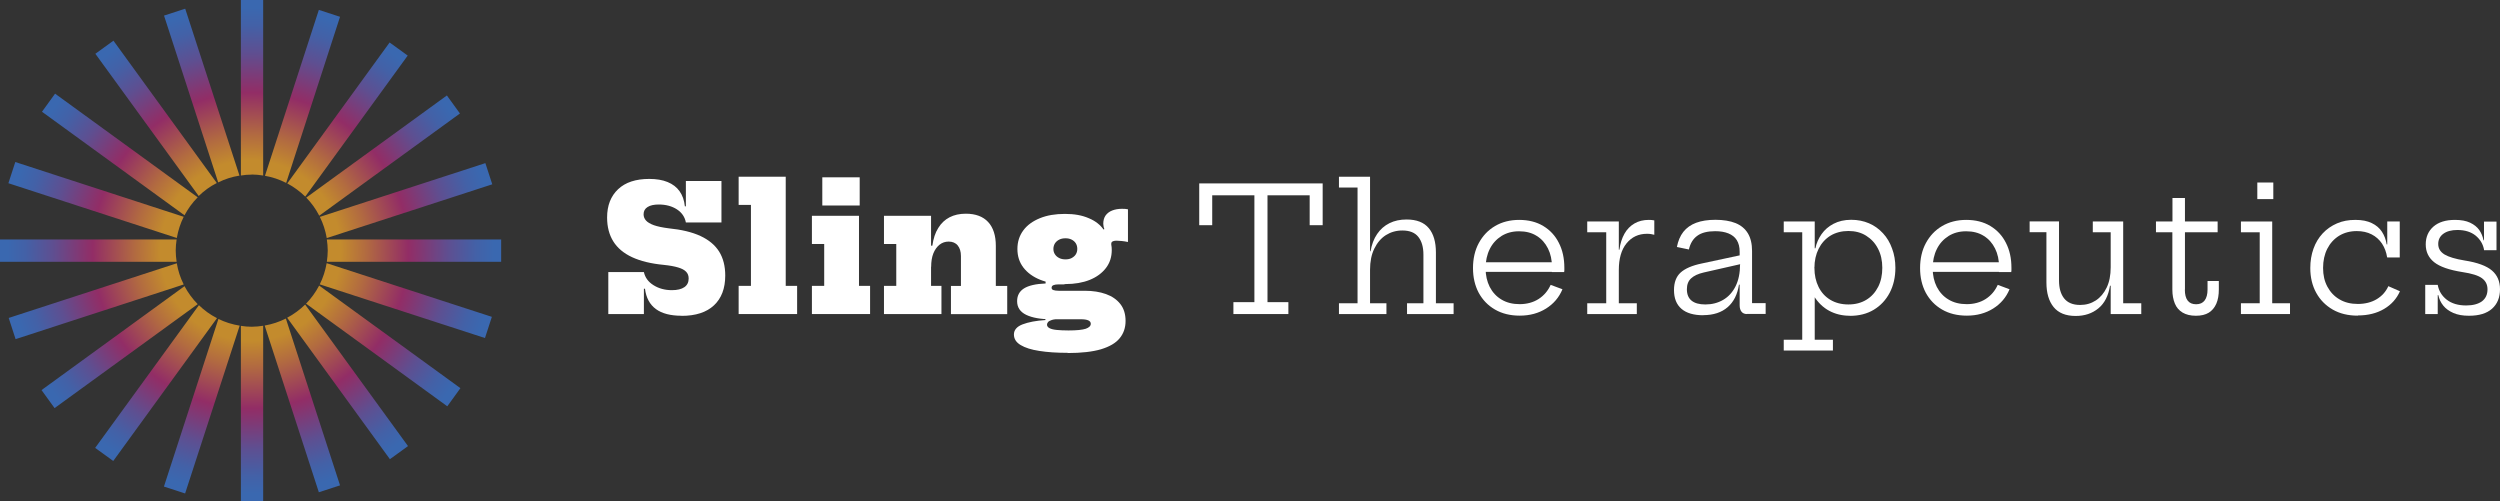
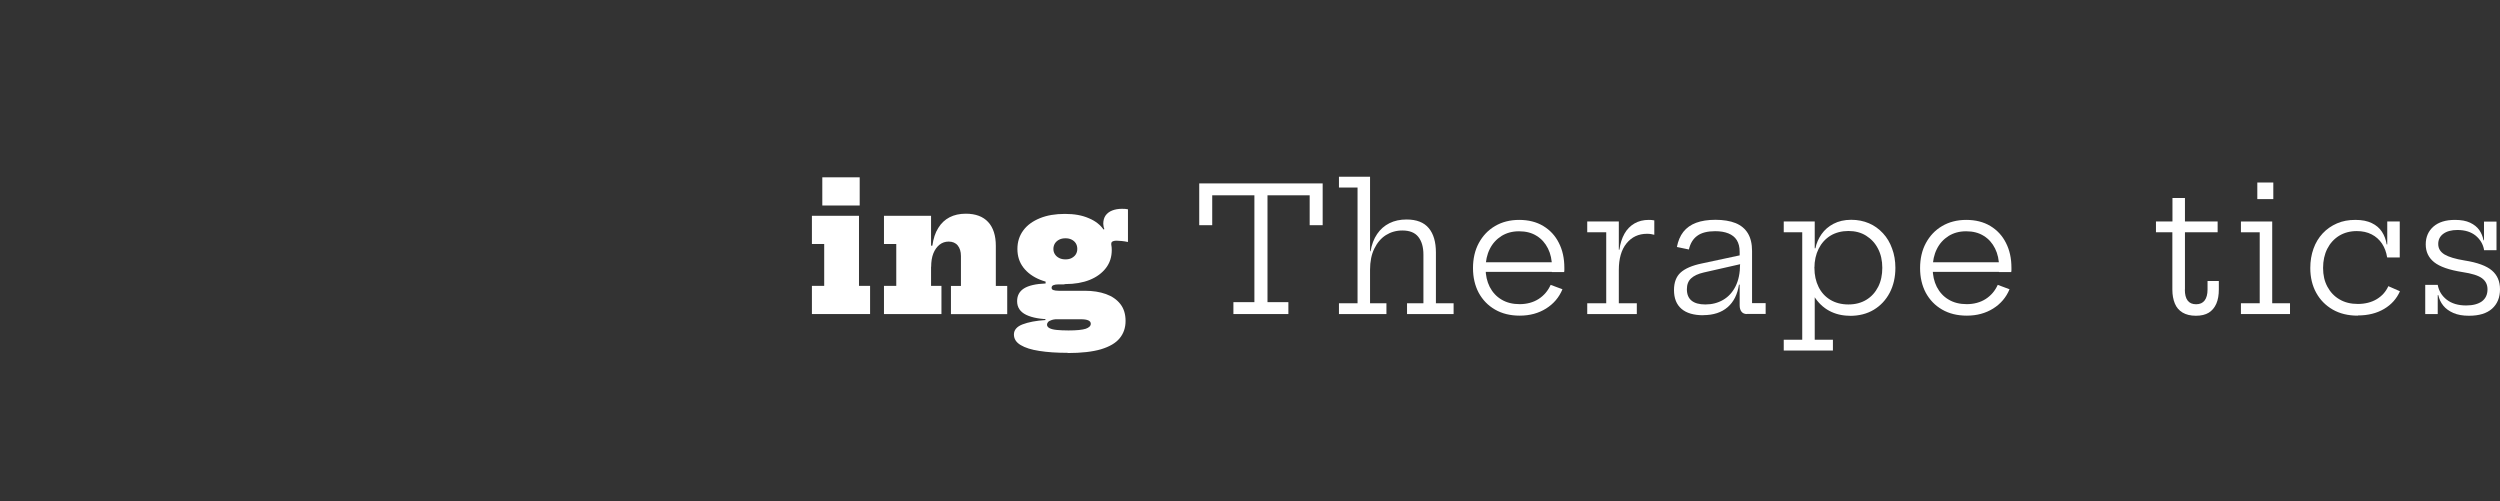
<svg xmlns="http://www.w3.org/2000/svg" viewBox="0 0 250.12 50.14">
  <rect x="0" y="0" width="250.12" height="50.14" fill="#333333" stroke="none" />
  <defs>
    <style>.e{fill:url(#d);}.f{fill:#fff;}</style>
    <radialGradient id="d" cx="25.07" cy="25.07" fx="25.07" fy="25.07" r="25.07" gradientTransform="matrix(1, 0, 0, 1, 0, 0)" gradientUnits="userSpaceOnUse">
      <stop offset=".36" stop-color="#c38b2d" />
      <stop offset=".46" stop-color="#b26b40" />
      <stop offset=".63" stop-color="#922d66" />
      <stop offset=".66" stop-color="#89336d" />
      <stop offset=".79" stop-color="#5e4f91" />
      <stop offset=".9" stop-color="#4361a7" />
      <stop offset=".97" stop-color="#3a68b0" />
    </radialGradient>
  </defs>
  <g id="a" />
  <g id="b">
    <g id="c">
      <g>
        <g>
-           <path class="f" d="M68.2,31.59c-1.11,0-1.97-.22-2.58-.67s-.98-1.13-1.09-2.03h-.4l.29-1.67c.12,.54,.43,.98,.96,1.31,.52,.33,1.14,.5,1.84,.5,.54,0,.96-.1,1.25-.3,.29-.2,.43-.49,.43-.87,0-.27-.08-.49-.25-.67s-.43-.32-.8-.43c-.36-.11-.85-.2-1.44-.26-1.27-.12-2.33-.38-3.17-.77-.84-.39-1.47-.92-1.88-1.58-.41-.66-.62-1.45-.62-2.39,0-1.2,.37-2.14,1.1-2.83s1.77-1.03,3.12-1.03c.71,0,1.32,.1,1.83,.31,.51,.21,.91,.51,1.2,.92,.29,.41,.47,.91,.53,1.51h.4l-.3,1.62c-.1-.55-.4-.99-.89-1.31s-1.1-.49-1.82-.49c-.48,0-.85,.08-1.12,.25s-.4,.41-.4,.73c0,.23,.08,.44,.24,.62s.43,.34,.79,.47c.37,.13,.85,.23,1.47,.31,1.29,.13,2.35,.38,3.19,.77,.84,.39,1.46,.91,1.87,1.56,.41,.66,.61,1.46,.61,2.4,0,1.29-.38,2.28-1.13,2.98-.75,.7-1.83,1.05-3.25,1.05Zm-7.34-.17v-4.2h3.56v4.2h-3.56Zm7.76-9.16v-4.15h3.56v4.15h-3.56Z" />
-           <path class="f" d="M78.61,28.6h1.14v2.82h-5.85v-2.82h1.23v-8.1h-1.23v-2.82h4.71v10.92Z" />
          <path class="f" d="M85.95,28.6h1.1v2.82h-5.82v-2.82h1.23v-4.19h-1.23v-2.82h4.71v7.01Zm-3.68-10.86h3.74v2.82h-3.74v-2.82Z" />
          <path class="f" d="M93.16,28.6h1.03v2.82h-5.75v-2.82h1.23v-4.19h-1.23v-2.82h4.71v7.01Zm2.98,0v-2.98c0-.45-.11-.8-.32-1.06s-.52-.39-.91-.39c-.34,0-.64,.1-.91,.31-.26,.21-.47,.5-.62,.87-.15,.38-.22,.83-.22,1.36l-.51-2.13h.63c.1-.71,.29-1.3,.59-1.77,.29-.48,.67-.83,1.13-1.07,.46-.24,1.01-.36,1.63-.36,.97,0,1.72,.28,2.23,.83,.51,.55,.77,1.35,.77,2.38v4.02h1.14v2.82h-5.63v-2.82h1.02Z" />
          <path class="f" d="M106.82,35.3c-1.08,0-2.02-.06-2.83-.19-.81-.12-1.43-.32-1.88-.59s-.67-.62-.67-1.06,.29-.79,.87-1.01c.58-.22,1.34-.37,2.28-.43v-.31l1.46,.21c-.35,0-.62,.03-.81,.09-.19,.06-.32,.13-.39,.22-.07,.09-.1,.17-.1,.25,0,.14,.08,.26,.25,.35s.41,.15,.73,.18c.32,.03,.71,.05,1.17,.05,.82,0,1.39-.06,1.73-.17,.33-.12,.5-.28,.5-.5,0-.3-.33-.45-.99-.45h-2.99c-1.04,0-1.87-.15-2.48-.44-.61-.3-.91-.75-.91-1.37,0-.56,.23-.98,.68-1.27,.46-.29,1.18-.46,2.17-.5v-.43l1.96,.52h-.66c-.23,0-.4,.03-.52,.08-.12,.05-.18,.14-.18,.26,0,.11,.06,.19,.18,.23,.12,.04,.3,.07,.53,.07h2.62c.79,0,1.5,.11,2.11,.33,.61,.22,1.09,.55,1.44,1s.52,1.01,.52,1.69-.2,1.26-.59,1.73c-.39,.48-1.01,.84-1.86,1.1-.85,.25-1.97,.38-3.36,.38Zm-.24-6.88c-.96,0-1.79-.14-2.51-.43-.72-.29-1.28-.7-1.68-1.22s-.6-1.14-.6-1.86,.2-1.33,.59-1.86,.95-.93,1.66-1.22c.71-.29,1.54-.43,2.5-.43s1.72,.14,2.39,.43c.68,.28,1.19,.69,1.53,1.21,.26,.3,.45,.61,.58,.93,.12,.32,.19,.67,.19,1.03,0,.7-.19,1.3-.58,1.81s-.93,.91-1.62,1.19c-.7,.28-1.51,.42-2.44,.42Zm.02-2.47c.23,0,.44-.04,.61-.13s.32-.21,.42-.37c.1-.16,.15-.34,.15-.55s-.05-.4-.15-.56c-.1-.16-.24-.28-.42-.37s-.38-.13-.61-.13-.44,.04-.62,.13-.32,.21-.43,.37c-.1,.16-.16,.35-.16,.56s.05,.39,.16,.55c.1,.16,.25,.28,.43,.37s.39,.13,.62,.13Zm4.62-.96l-.68-1.03-.54-.8,.49-.24c-.04-.08-.06-.17-.08-.27-.02-.1-.03-.18-.03-.26,0-.34,.08-.61,.23-.83,.16-.22,.38-.39,.66-.5,.28-.11,.61-.17,.99-.17,.12,0,.22,0,.32,.01s.19,.02,.27,.04v3.27c-.23-.05-.44-.08-.64-.1-.2-.02-.36-.03-.49-.03-.13,0-.24,.01-.32,.04-.08,.02-.13,.06-.17,.1-.04,.05-.05,.1-.05,.17,0,.04,0,.09,0,.14,0,.05,.01,.11,.02,.19,0,.07,0,.16,0,.25Z" />
          <path class="f" d="M132.33,18.35v4.18h-1.3v-2.99h-4.22v10.69h2.09v1.19h-5.5v-1.19h2.1v-10.69h-4.22v2.99h-1.3v-4.18h12.35Z" />
          <path class="f" d="M137.07,30.34h1.64v1.08h-4.75v-1.08h1.86v-11.58h-1.86v-1.08h3.11v12.66Zm5.34,0v-4.87c0-.75-.17-1.34-.51-1.77-.34-.43-.87-.64-1.6-.64-.61,0-1.16,.16-1.64,.46-.49,.31-.87,.76-1.16,1.35-.29,.59-.43,1.3-.43,2.12l-.3-1.85h.35c.12-.68,.33-1.25,.66-1.73,.32-.47,.73-.83,1.23-1.08s1.07-.37,1.71-.37c1.01,0,1.75,.29,2.23,.87,.48,.58,.71,1.39,.71,2.44v5.07h1.77v1.08h-4.66v-1.08h1.63Z" />
          <path class="f" d="M152.06,31.58c-.96,0-1.78-.2-2.49-.61s-1.24-.97-1.63-1.68c-.38-.72-.57-1.54-.57-2.47s.19-1.78,.58-2.5c.39-.72,.92-1.29,1.62-1.7,.69-.41,1.5-.62,2.42-.62s1.73,.2,2.41,.61c.68,.41,1.2,.97,1.56,1.69,.37,.72,.55,1.55,.55,2.49,0,.11,0,.2,0,.26s-.01,.12-.02,.17h-1.23c0-.07,0-.15,.01-.23s0-.18,0-.29c0-.69-.13-1.3-.4-1.84s-.64-.96-1.13-1.26c-.49-.31-1.07-.46-1.76-.46s-1.25,.16-1.76,.47c-.5,.32-.9,.75-1.17,1.3-.28,.55-.42,1.2-.42,1.92s.14,1.33,.41,1.87c.28,.54,.67,.97,1.18,1.27,.51,.31,1.12,.46,1.82,.46s1.36-.17,1.9-.52,.93-.82,1.2-1.41l1.18,.44c-.34,.82-.89,1.46-1.64,1.93-.75,.47-1.63,.71-2.63,.71Zm-3.89-4.38v-.96h7.94l.37,.96h-8.31Z" />
          <path class="f" d="M161.95,30.34h1.81v1.08h-4.96v-1.08h1.9v-7.1h-1.9v-1.08h3.16v8.18Zm3.56-6.85c-.1-.03-.22-.05-.33-.07-.12-.02-.25-.03-.39-.03-.86,0-1.54,.32-2.06,.96-.52,.64-.77,1.53-.77,2.66l-.3-2.03h.36c.08-.61,.25-1.14,.5-1.59s.59-.79,1-1.03c.41-.24,.89-.36,1.44-.36,.1,0,.2,0,.28,.01s.18,.02,.27,.04v1.42Z" />
          <path class="f" d="M170.42,31.54c-.96,0-1.69-.21-2.19-.64-.5-.43-.75-1.05-.75-1.88,0-.76,.22-1.35,.66-1.75,.44-.4,1.15-.71,2.12-.91l4.16-.89v.89l-3.96,.9c-.57,.13-.99,.33-1.27,.59-.28,.26-.42,.62-.42,1.09,0,.51,.16,.89,.47,1.14s.77,.38,1.37,.38c.67,0,1.26-.15,1.79-.46,.53-.31,.94-.76,1.24-1.36,.3-.6,.45-1.33,.45-2.21l.33,2.05h-.44c-.15,.97-.52,1.72-1.13,2.25s-1.42,.8-2.45,.8Zm4.36-.12c-.24,0-.42-.08-.54-.23-.12-.15-.19-.36-.19-.63v-2.78l.11-.29-.06-1.05-.05-.55v-.7c0-.48-.1-.86-.29-1.17-.19-.3-.47-.52-.84-.67-.37-.15-.81-.22-1.32-.22-.77,0-1.37,.15-1.79,.46-.42,.3-.7,.76-.84,1.37l-1.2-.25c.12-.61,.33-1.11,.65-1.52,.32-.4,.74-.7,1.27-.9,.53-.2,1.18-.3,1.94-.3s1.47,.11,2.01,.33c.54,.22,.95,.56,1.23,1.02,.28,.46,.42,1.05,.42,1.77v5.22h1.36v1.08h-1.89Z" />
          <path class="f" d="M178.46,35.07v-1.08h1.85v-10.75h-1.85v-1.08h3.1v3.31l-.04,.99v.55l.04,.78v6.2h1.82v1.08h-4.92Zm6.6-3.48c-.76,0-1.45-.17-2.06-.5s-1.11-.82-1.5-1.44-.65-1.37-.78-2.24l.81-.6c0,.71,.14,1.34,.41,1.89,.27,.55,.66,.98,1.17,1.29,.51,.31,1.12,.47,1.82,.47s1.29-.16,1.8-.47c.51-.31,.9-.75,1.18-1.3,.28-.55,.41-1.19,.41-1.9s-.14-1.36-.43-1.91c-.28-.55-.68-.98-1.19-1.3-.51-.32-1.1-.47-1.77-.47s-1.29,.16-1.8,.47c-.51,.32-.9,.75-1.18,1.31-.28,.56-.42,1.2-.42,1.92l-.2-1.97h.3c.1-.51,.31-.98,.61-1.41,.3-.43,.7-.78,1.2-1.04s1.08-.4,1.77-.4c.65,0,1.24,.12,1.78,.35,.54,.23,1,.57,1.4,1s.7,.94,.91,1.53c.22,.58,.33,1.23,.33,1.93,0,.93-.19,1.76-.57,2.49-.38,.72-.91,1.29-1.59,1.7-.68,.41-1.48,.61-2.4,.61Z" />
          <path class="f" d="M196.79,31.58c-.96,0-1.78-.2-2.49-.61s-1.24-.97-1.63-1.68c-.38-.72-.57-1.54-.57-2.47s.19-1.78,.58-2.5c.39-.72,.92-1.29,1.62-1.7,.69-.41,1.5-.62,2.42-.62s1.73,.2,2.41,.61c.68,.41,1.2,.97,1.56,1.69,.37,.72,.55,1.55,.55,2.49,0,.11,0,.2,0,.26s-.01,.12-.02,.17h-1.23c0-.07,0-.15,.01-.23s0-.18,0-.29c0-.69-.13-1.3-.4-1.84s-.64-.96-1.13-1.26c-.49-.31-1.07-.46-1.76-.46s-1.25,.16-1.76,.47c-.5,.32-.9,.75-1.17,1.3-.28,.55-.42,1.2-.42,1.92s.14,1.33,.41,1.87c.28,.54,.67,.97,1.18,1.27,.51,.31,1.12,.46,1.82,.46s1.36-.17,1.9-.52,.93-.82,1.2-1.41l1.18,.44c-.34,.82-.89,1.46-1.64,1.93-.75,.47-1.63,.71-2.63,.71Zm-3.89-4.38v-.96h7.94l.37,.96h-8.31Z" />
-           <path class="f" d="M206,22.16v5.9c0,.76,.17,1.36,.51,1.79s.87,.66,1.6,.66c.59,0,1.11-.15,1.57-.45,.46-.3,.82-.73,1.09-1.29,.27-.56,.4-1.24,.4-2.03l.3,1.85h-.37c-.16,1-.54,1.75-1.16,2.26s-1.38,.76-2.27,.76c-1,0-1.73-.3-2.21-.89s-.72-1.41-.72-2.46v-5.03h-1.68v-1.08h2.93Zm5.17,1.08h-1.79v-1.08h3.04v8.18h1.81v1.08h-3.06v-8.18Z" />
          <path class="f" d="M218.59,28.97c0,.49,.09,.85,.28,1.1s.47,.37,.85,.37,.66-.13,.85-.38c.19-.25,.29-.62,.29-1.09v-.86h1.13v.85c0,.56-.08,1.03-.25,1.42-.17,.39-.42,.69-.75,.9-.34,.21-.77,.31-1.3,.31s-.98-.11-1.33-.32c-.35-.21-.61-.51-.77-.9s-.25-.85-.25-1.4v-5.73h-1.64v-1.08h1.65v-2.35h1.25v2.35h3.27v1.08h-3.27v5.73Z" />
          <path class="f" d="M227.33,30.34h1.78v1.08h-4.91v-1.08h1.88v-7.1h-1.88v-1.08h3.13v8.18Zm-1.49-12.08h1.6v1.66h-1.6v-1.66Z" />
          <path class="f" d="M235.89,31.58c-.96,0-1.8-.2-2.51-.61-.71-.41-1.26-.97-1.65-1.68s-.59-1.54-.59-2.47c0-.71,.11-1.35,.32-1.94s.52-1.1,.92-1.53,.88-.76,1.43-1c.55-.24,1.16-.35,1.84-.35s1.2,.11,1.64,.32c.44,.21,.78,.5,1.02,.87,.24,.37,.4,.79,.47,1.26h.3l-.25,1.31c-.08-.52-.25-.98-.51-1.38-.27-.4-.61-.71-1.04-.93-.43-.22-.92-.33-1.49-.33-.67,0-1.26,.16-1.77,.47-.51,.32-.9,.75-1.18,1.3-.28,.55-.42,1.2-.42,1.92s.14,1.33,.43,1.87c.29,.54,.69,.97,1.21,1.27,.52,.31,1.13,.46,1.84,.46s1.36-.16,1.89-.48c.53-.32,.91-.75,1.16-1.3l1.16,.51c-.33,.75-.86,1.34-1.59,1.77-.73,.43-1.6,.65-2.62,.65Zm2.95-5.82v-3.6h1.25v3.6h-1.25Z" />
          <path class="f" d="M242.64,31.42v-2.92h1.25v2.92h-1.25Zm4.38,.17c-.62,0-1.14-.09-1.57-.28-.43-.19-.76-.43-1.01-.74-.25-.31-.41-.66-.49-1.04h-.31l.25-1.03c.11,.61,.41,1.1,.91,1.49,.5,.38,1.14,.57,1.93,.57,.68,0,1.2-.14,1.58-.41,.37-.28,.56-.68,.56-1.2,0-.48-.19-.85-.56-1.12-.37-.27-1.02-.47-1.95-.61-1.33-.21-2.27-.54-2.83-.99-.56-.45-.84-1.04-.84-1.78s.26-1.33,.77-1.78c.52-.45,1.23-.67,2.16-.67,.61,0,1.11,.09,1.51,.28,.4,.19,.7,.43,.92,.74,.21,.31,.35,.65,.42,1.02h.31l-.25,.98c-.1-.59-.39-1.07-.85-1.45-.46-.37-1.07-.56-1.82-.56-.6,0-1.07,.13-1.41,.38-.34,.25-.51,.59-.51,1.02,0,.45,.21,.79,.63,1.05,.42,.25,1.09,.45,2,.6,1.29,.2,2.2,.54,2.74,1,.54,.46,.81,1.09,.81,1.88,0,.83-.27,1.48-.8,1.95s-1.3,.7-2.3,.7Zm1.5-6.56v-2.86h1.25v2.86h-1.25Z" />
        </g>
-         <path class="e" d="M25.18,17.47c-.37,0-.72,.03-1.08,.09V0h2.23V17.56c-.38-.06-.76-.1-1.15-.1Zm-1.08,15.13v17.54h2.23v-17.55c-.38,.06-.76,.1-1.15,.1-.37,0-.72-.03-1.08-.09Zm9.92,15.96l-5.42-16.69c-.66,.33-1.37,.57-2.12,.7l5.42,16.68,2.12-.69ZM18.53,.87l-2.12,.69,5.42,16.69c.66-.33,1.37-.56,2.13-.68L18.53,.87Zm-7.18,3.2l-1.81,1.31,10.34,14.23c.53-.52,1.14-.96,1.81-1.3L11.35,4.07Zm29.47,40.56l-10.29-14.16c-.53,.52-1.14,.97-1.8,1.32l10.28,14.15,1.81-1.31ZM5.51,9.37l-1.31,1.81,14.26,10.36c.35-.66,.79-1.27,1.32-1.8L5.51,9.37Zm40.56,29.47l-14.14-10.27c-.35,.67-.79,1.28-1.31,1.81l14.13,10.27,1.31-1.81Zm3.14-7.14l-16.53-5.37c-.13,.75-.36,1.46-.69,2.12l16.53,5.37,.69-2.12ZM1.53,16.21l-.69,2.12,16.85,5.48c.13-.75,.36-1.46,.69-2.12L1.53,16.21Zm16.14,7.75H0v2.23H17.67c-.05-.37-.09-.74-.09-1.12s.04-.75,.09-1.11Zm32.47,0h-17.44c.05,.36,.09,.73,.09,1.11s-.04,.75-.09,1.12h17.44v-2.23Zm-.89-5.52l-.69-2.12-16.56,5.38c.33,.66,.56,1.37,.69,2.12l16.56-5.38ZM.87,31.81l.69,2.12,16.82-5.47c-.33-.66-.57-1.37-.69-2.12L.87,31.81Zm3.28,7.21l1.31,1.81,14.32-10.4c-.52-.53-.97-1.14-1.32-1.8l-14.31,10.4ZM46.02,11.36l-1.31-1.81-14.07,10.22c.52,.53,.96,1.14,1.3,1.81l14.08-10.23ZM9.52,44.81l1.81,1.31,10.38-14.29c-.67-.34-1.28-.78-1.81-1.3l-10.38,14.28ZM40.79,5.56l-1.81-1.31-10.24,14.1c.66,.35,1.27,.8,1.8,1.32l10.25-14.11ZM16.4,48.68l2.12,.69,5.46-16.79c-.75-.12-1.47-.35-2.13-.67l-5.45,16.77ZM34.02,1.68l-2.12-.69-5.39,16.6c.75,.13,1.46,.37,2.12,.71L34.02,1.68Z" />
      </g>
    </g>
  </g>
</svg>